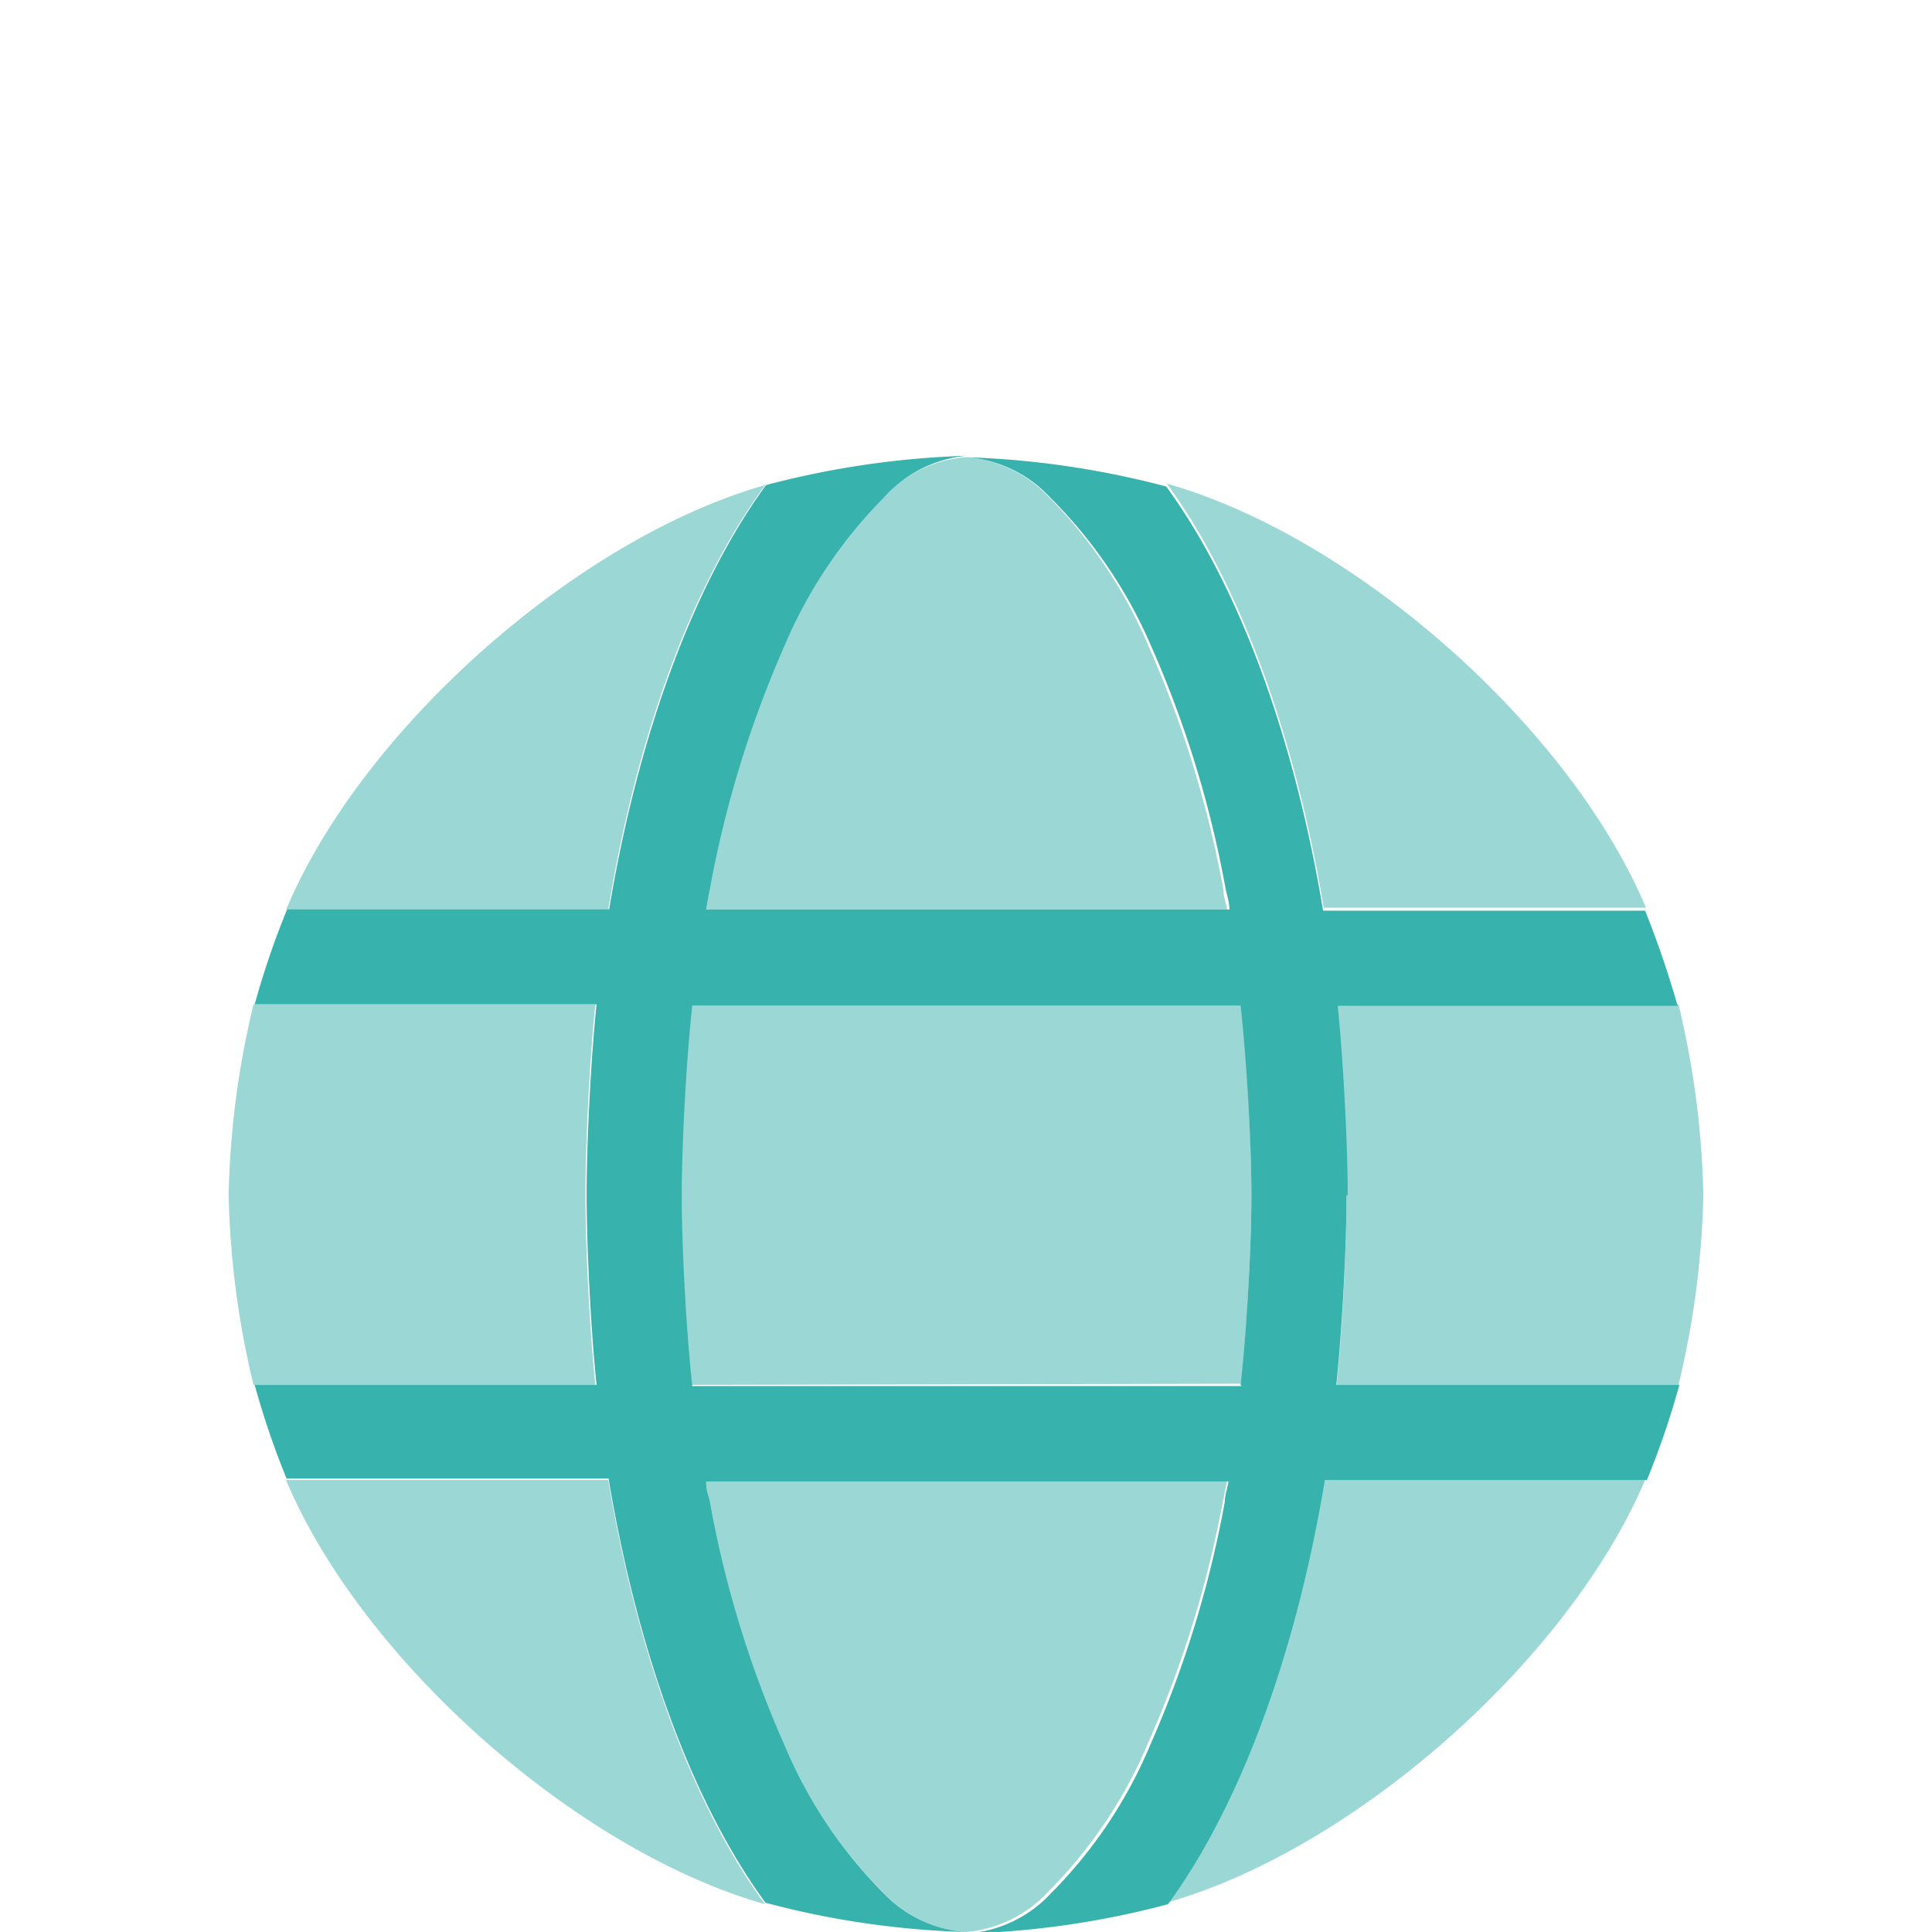
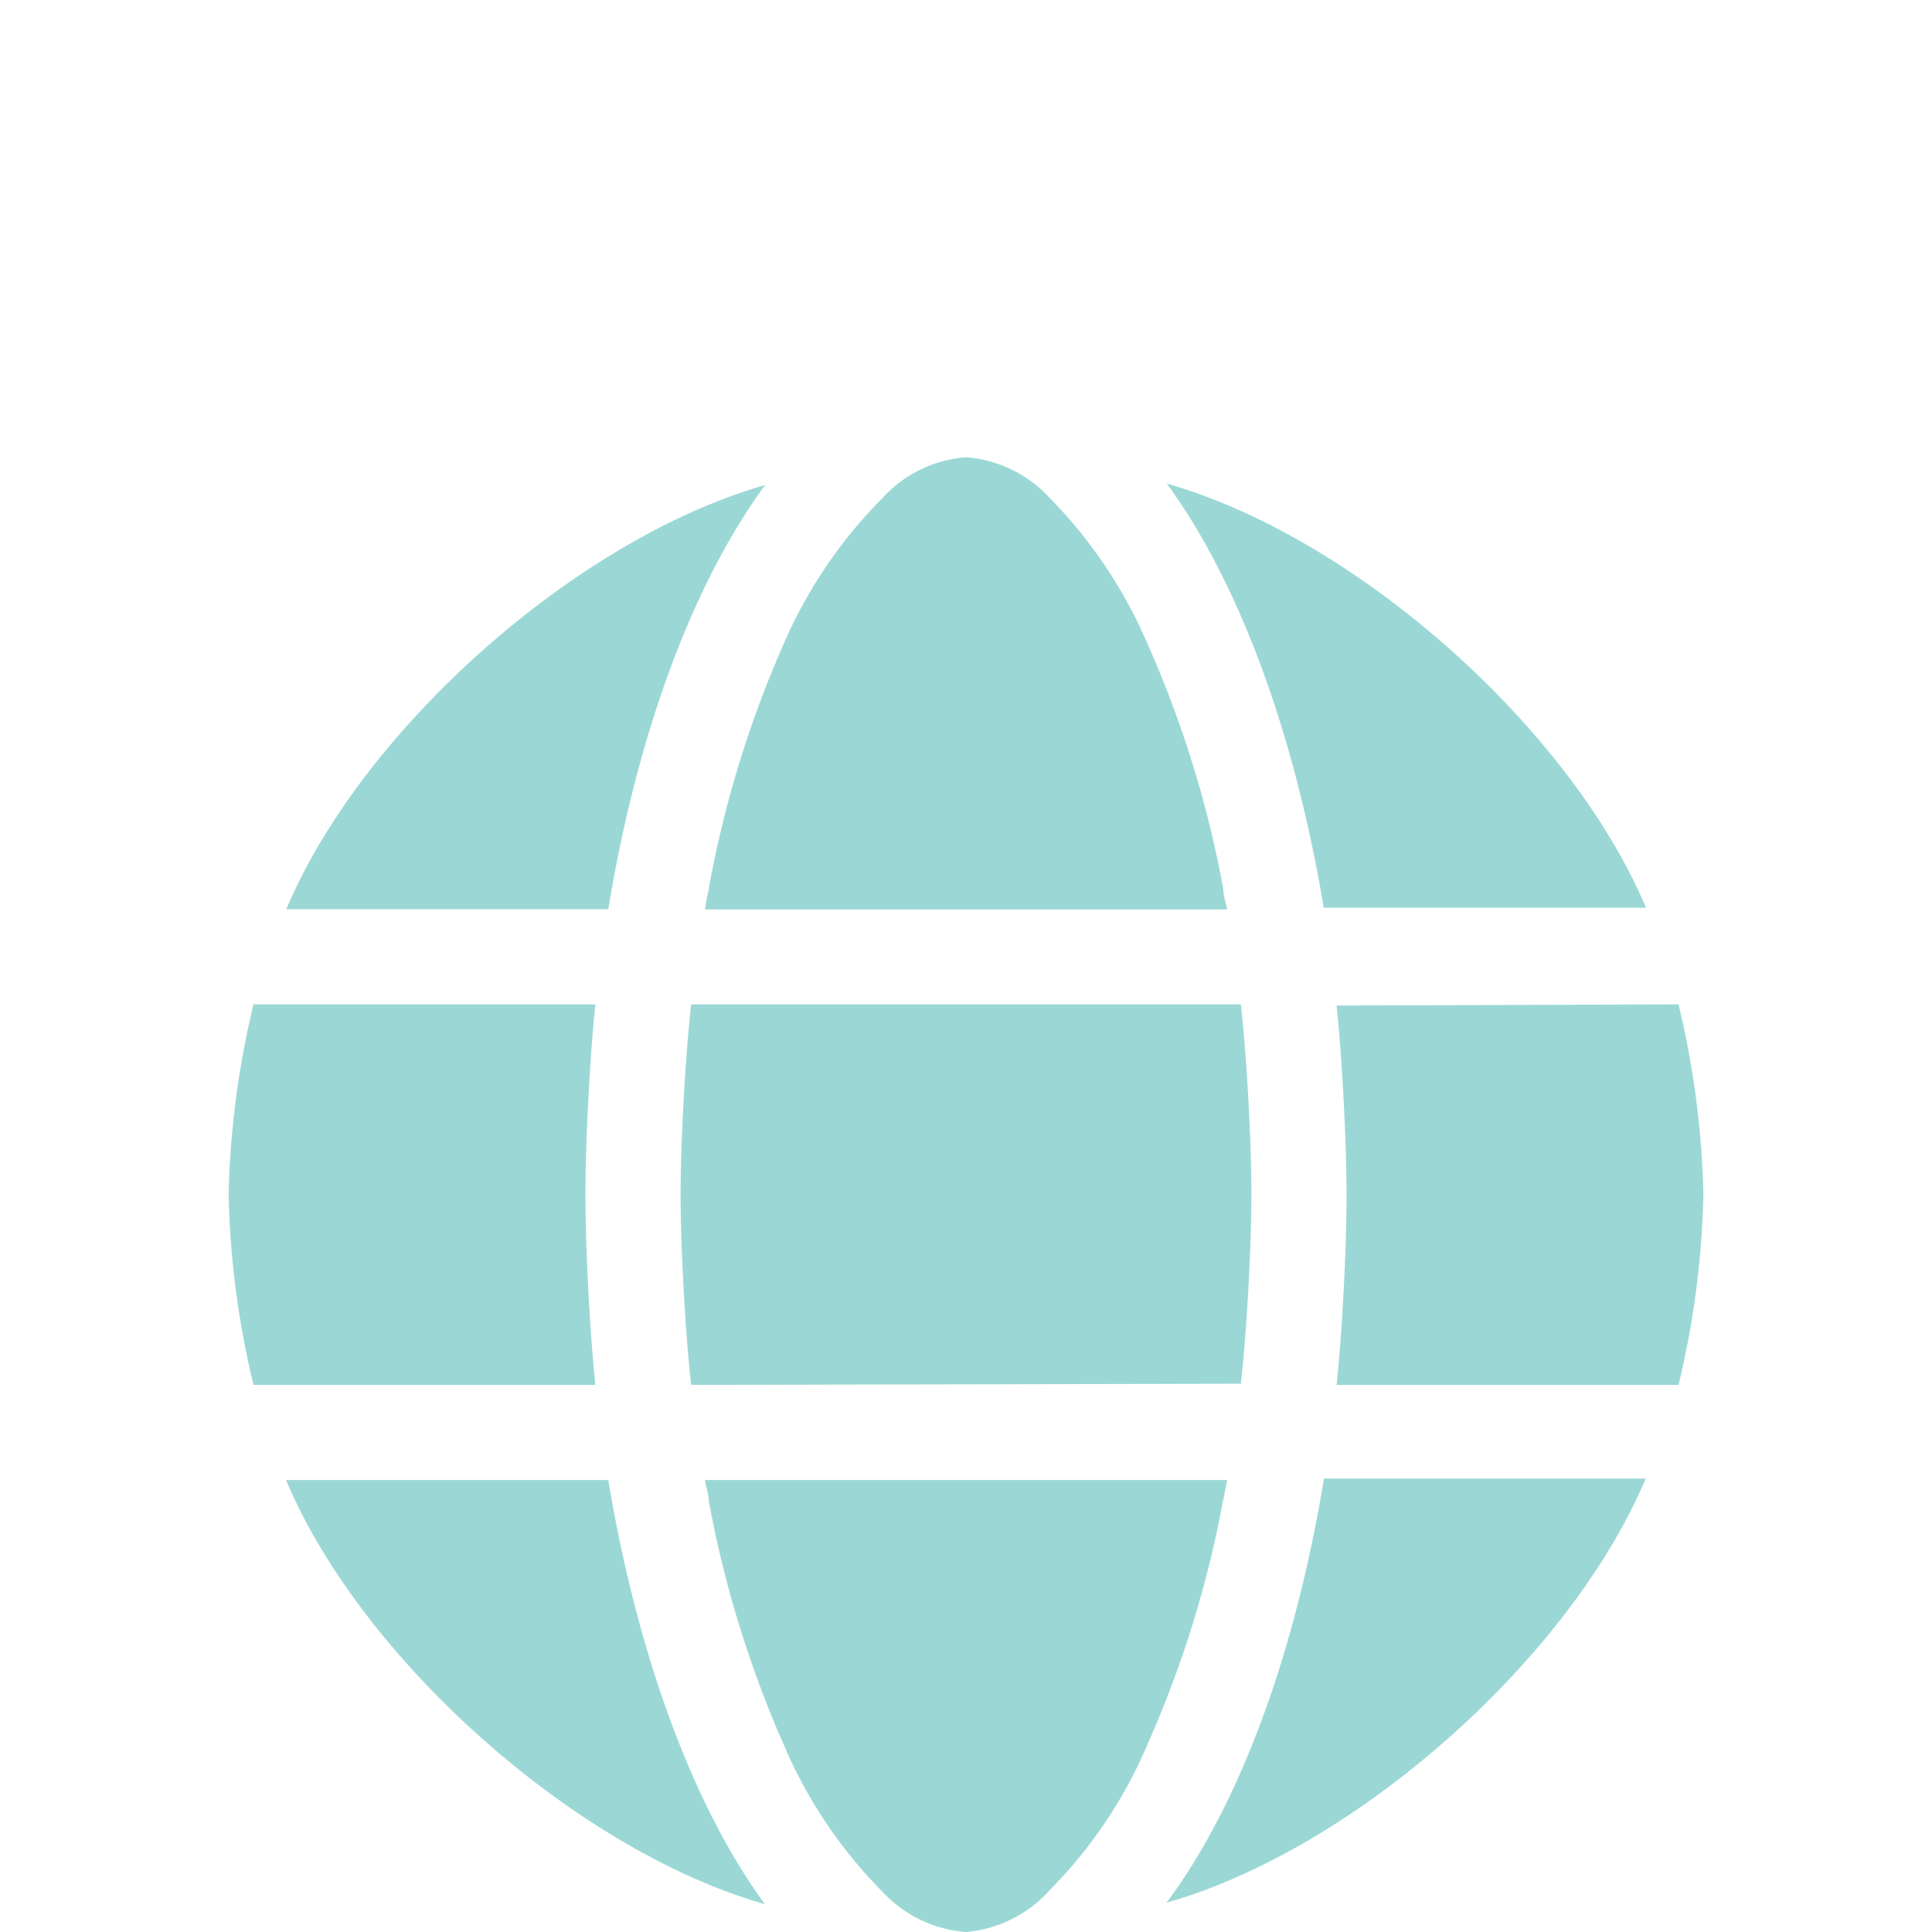
<svg xmlns="http://www.w3.org/2000/svg" id="analytics" viewBox="0 0 66 66">
  <defs>
    <style>.cls-1{opacity:0.5;}.cls-2{fill:#38b2ac;}</style>
  </defs>
  <g class="cls-1">
    <path class="cls-2" d="M20,40.84c0,1.79.15,4.69.34,6.47H8.66a30.24,30.24,0,0,1-.85-6.5,30.4,30.4,0,0,1,.85-6.5H20.34C20.15,36.09,20,39,20,40.78v.06Zm.78-9.78h-11c2.6-6.17,9.93-12.66,16.36-14.49C23.68,19.92,21.78,25,20.78,31.06Zm0,19.5c1,6,2.9,11.14,5.35,14.49C19.7,63.22,12.37,56.73,9.77,50.56Zm2.83-3.25c-.2-1.79-.36-4.7-.36-6.5s.16-4.71.36-6.5H42.39c.2,1.78.36,4.69.36,6.48v0c0,1.8-.16,4.7-.36,6.48Zm.61-17a37.13,37.13,0,0,1,2.55-8.31A16.13,16.13,0,0,1,30.16,17,4.28,4.28,0,0,1,33,15.62,4.32,4.32,0,0,1,35.85,17a16.29,16.29,0,0,1,3.38,5.06,37.13,37.13,0,0,1,2.56,8.31c0,.23.09.47.13.7H24.08C24.12,30.83,24.16,30.59,24.22,30.36Zm17.57,20.9a37,37,0,0,1-2.56,8.31,15.89,15.89,0,0,1-3.38,5.06A4.32,4.32,0,0,1,33,66a4.32,4.32,0,0,1-2.85-1.37,16.06,16.06,0,0,1-3.39-5.06,37.49,37.49,0,0,1-2.55-8.31c0-.23-.09-.46-.13-.7H41.92C41.88,50.8,41.83,51,41.79,51.26Zm3.43-20.2c-1-6-2.91-11.14-5.36-14.49,6.44,1.83,13.77,8.32,16.37,14.49Zm0,19.5h11c-2.6,6.17-9.93,12.66-16.37,14.49C42.31,61.7,44.22,56.61,45.22,50.56ZM57.34,34.31a30.4,30.4,0,0,1,.85,6.5,30.24,30.24,0,0,1-.85,6.5H45.66c.19-1.78.34-4.67.34-6.46v0c0-1.8-.15-4.71-.34-6.5Z" />
  </g>
-   <path class="cls-2" d="M46,40.83c0,1.8-.16,4.7-.35,6.48H57.37a28.27,28.27,0,0,1-1.11,3.25h-11c-1,6-2.91,11.14-5.36,14.49a29.84,29.84,0,0,1-6.84,1h0a4.32,4.32,0,0,0,2.84-1.37,15.89,15.89,0,0,0,3.39-5.06,37,37,0,0,0,2.55-8.31c0-.23.09-.46.13-.7H24.12c0,.24.08.47.13.7a36.47,36.47,0,0,0,2.55,8.31,15.89,15.89,0,0,0,3.39,5.06A4.32,4.32,0,0,0,33,66h0a29.84,29.84,0,0,1-6.85-1c-2.45-3.35-4.35-8.44-5.36-14.49h-11A28.27,28.27,0,0,1,8.7,47.31H20.38c-.19-1.79-.34-4.7-.34-6.5s.15-4.71.34-6.5H8.7a28.94,28.94,0,0,1,1.11-3.25h11c1-6,2.91-11.14,5.36-14.49a30.4,30.4,0,0,1,6.85-1h0A4.32,4.32,0,0,0,30.19,17a16.13,16.13,0,0,0-3.39,5.06,37.13,37.13,0,0,0-2.55,8.31c-.05.23-.09.47-.13.7H42c0-.23-.08-.47-.13-.7a36.62,36.62,0,0,0-2.55-8.31A16.13,16.13,0,0,0,35.88,17,4.32,4.32,0,0,0,33,15.62h0a30.39,30.39,0,0,1,6.84,1c2.45,3.35,4.35,8.45,5.36,14.49h11a33.62,33.62,0,0,1,1.11,3.25H45.7c.18,1.78.34,4.68.34,6.47v0Zm-3.62,6.48c.2-1.78.37-4.68.37-6.48v0c0-1.79-.17-4.7-.37-6.48H23.65c-.2,1.79-.36,4.7-.36,6.5s.16,4.71.36,6.5H42.42Z" />
</svg>